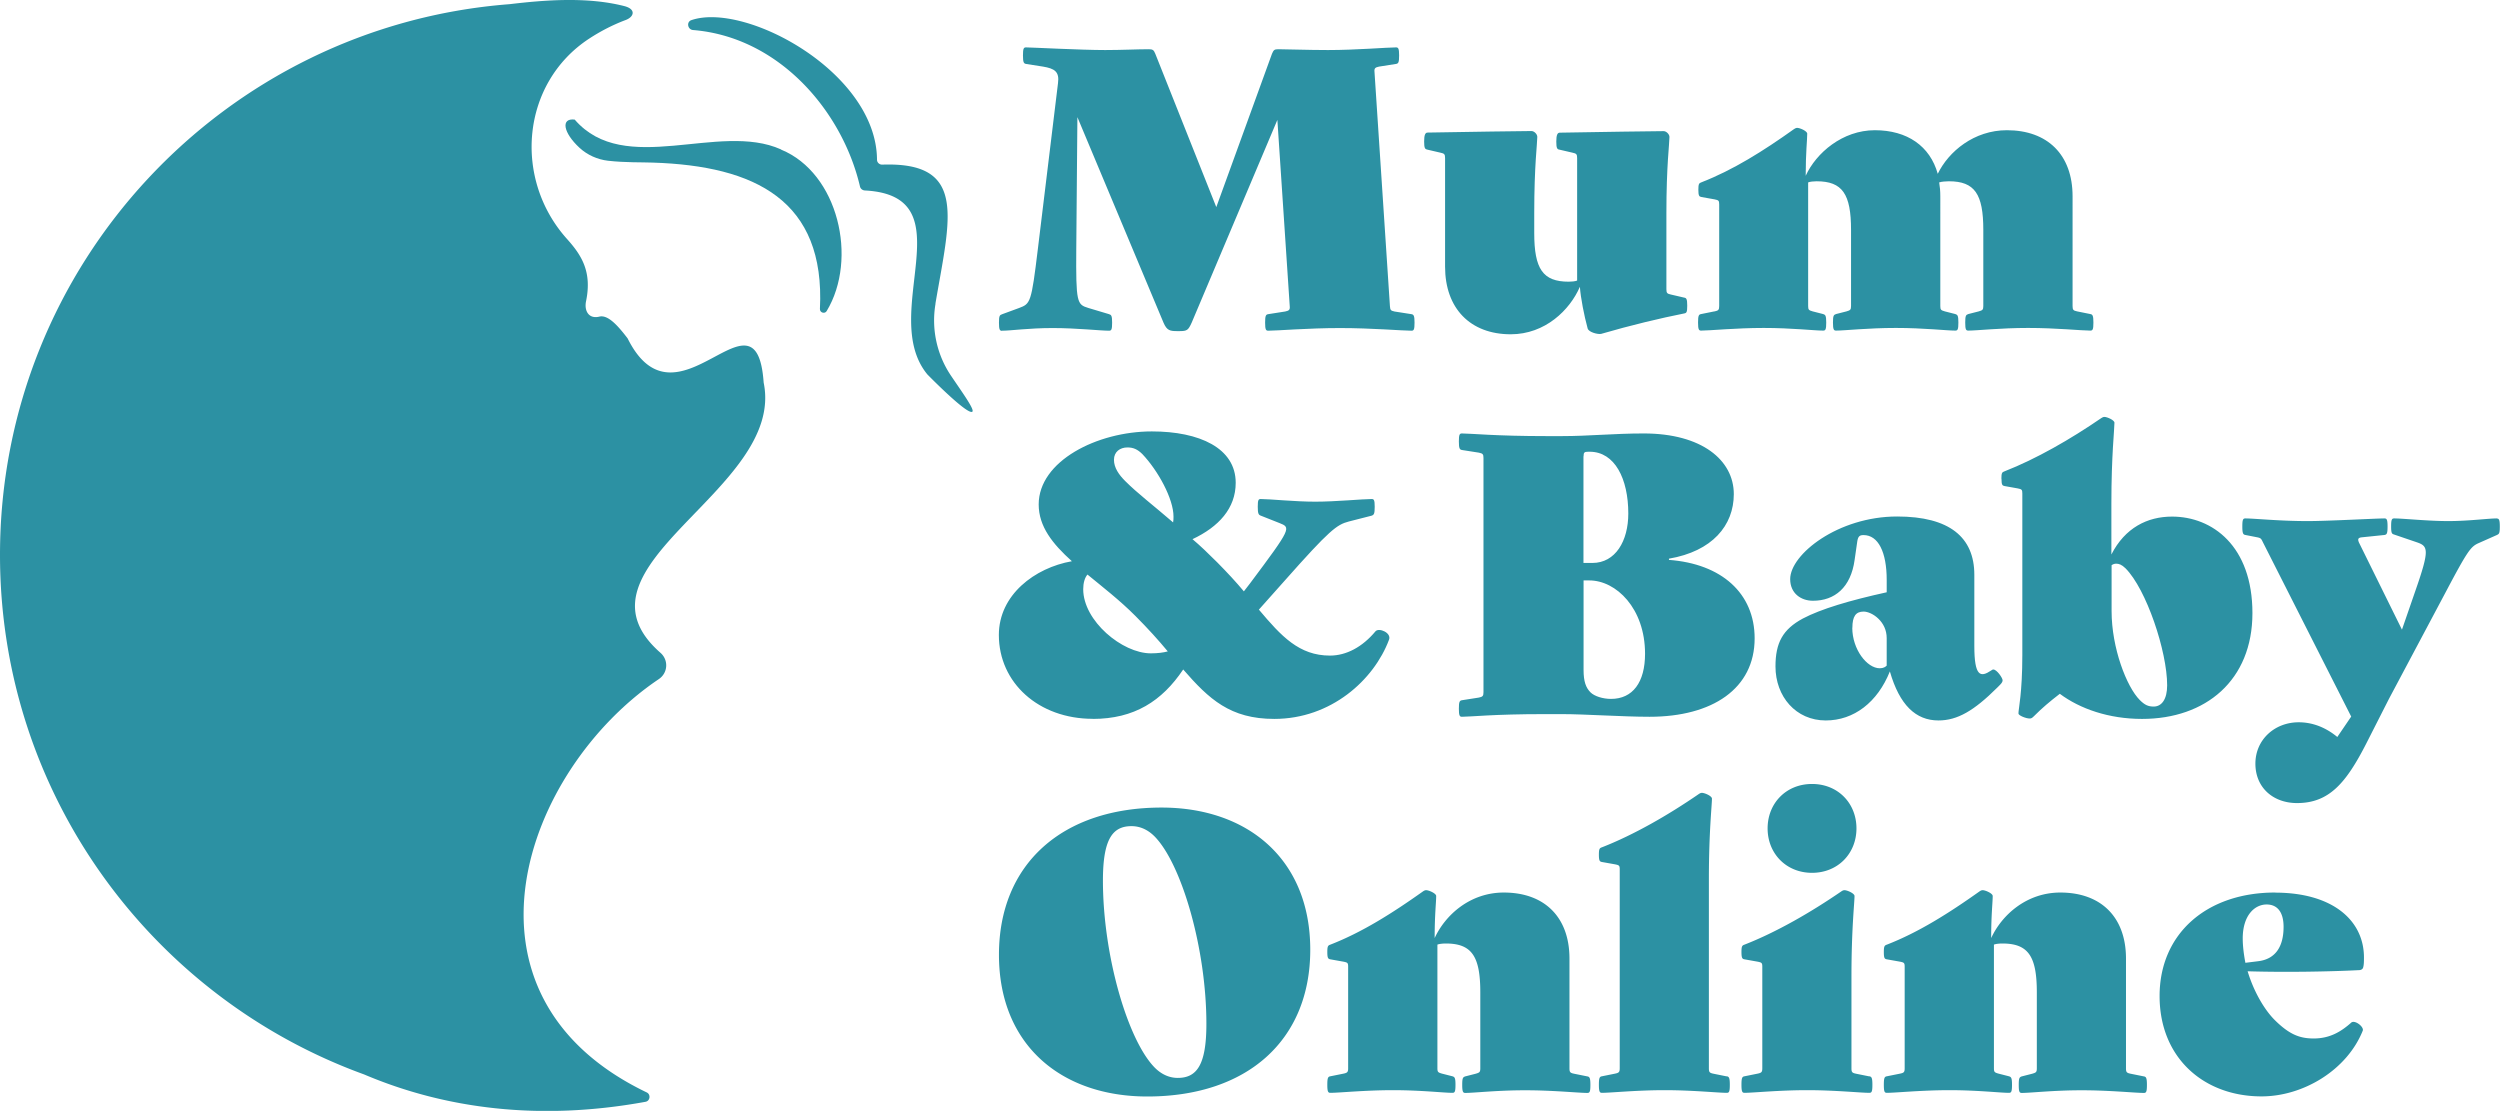
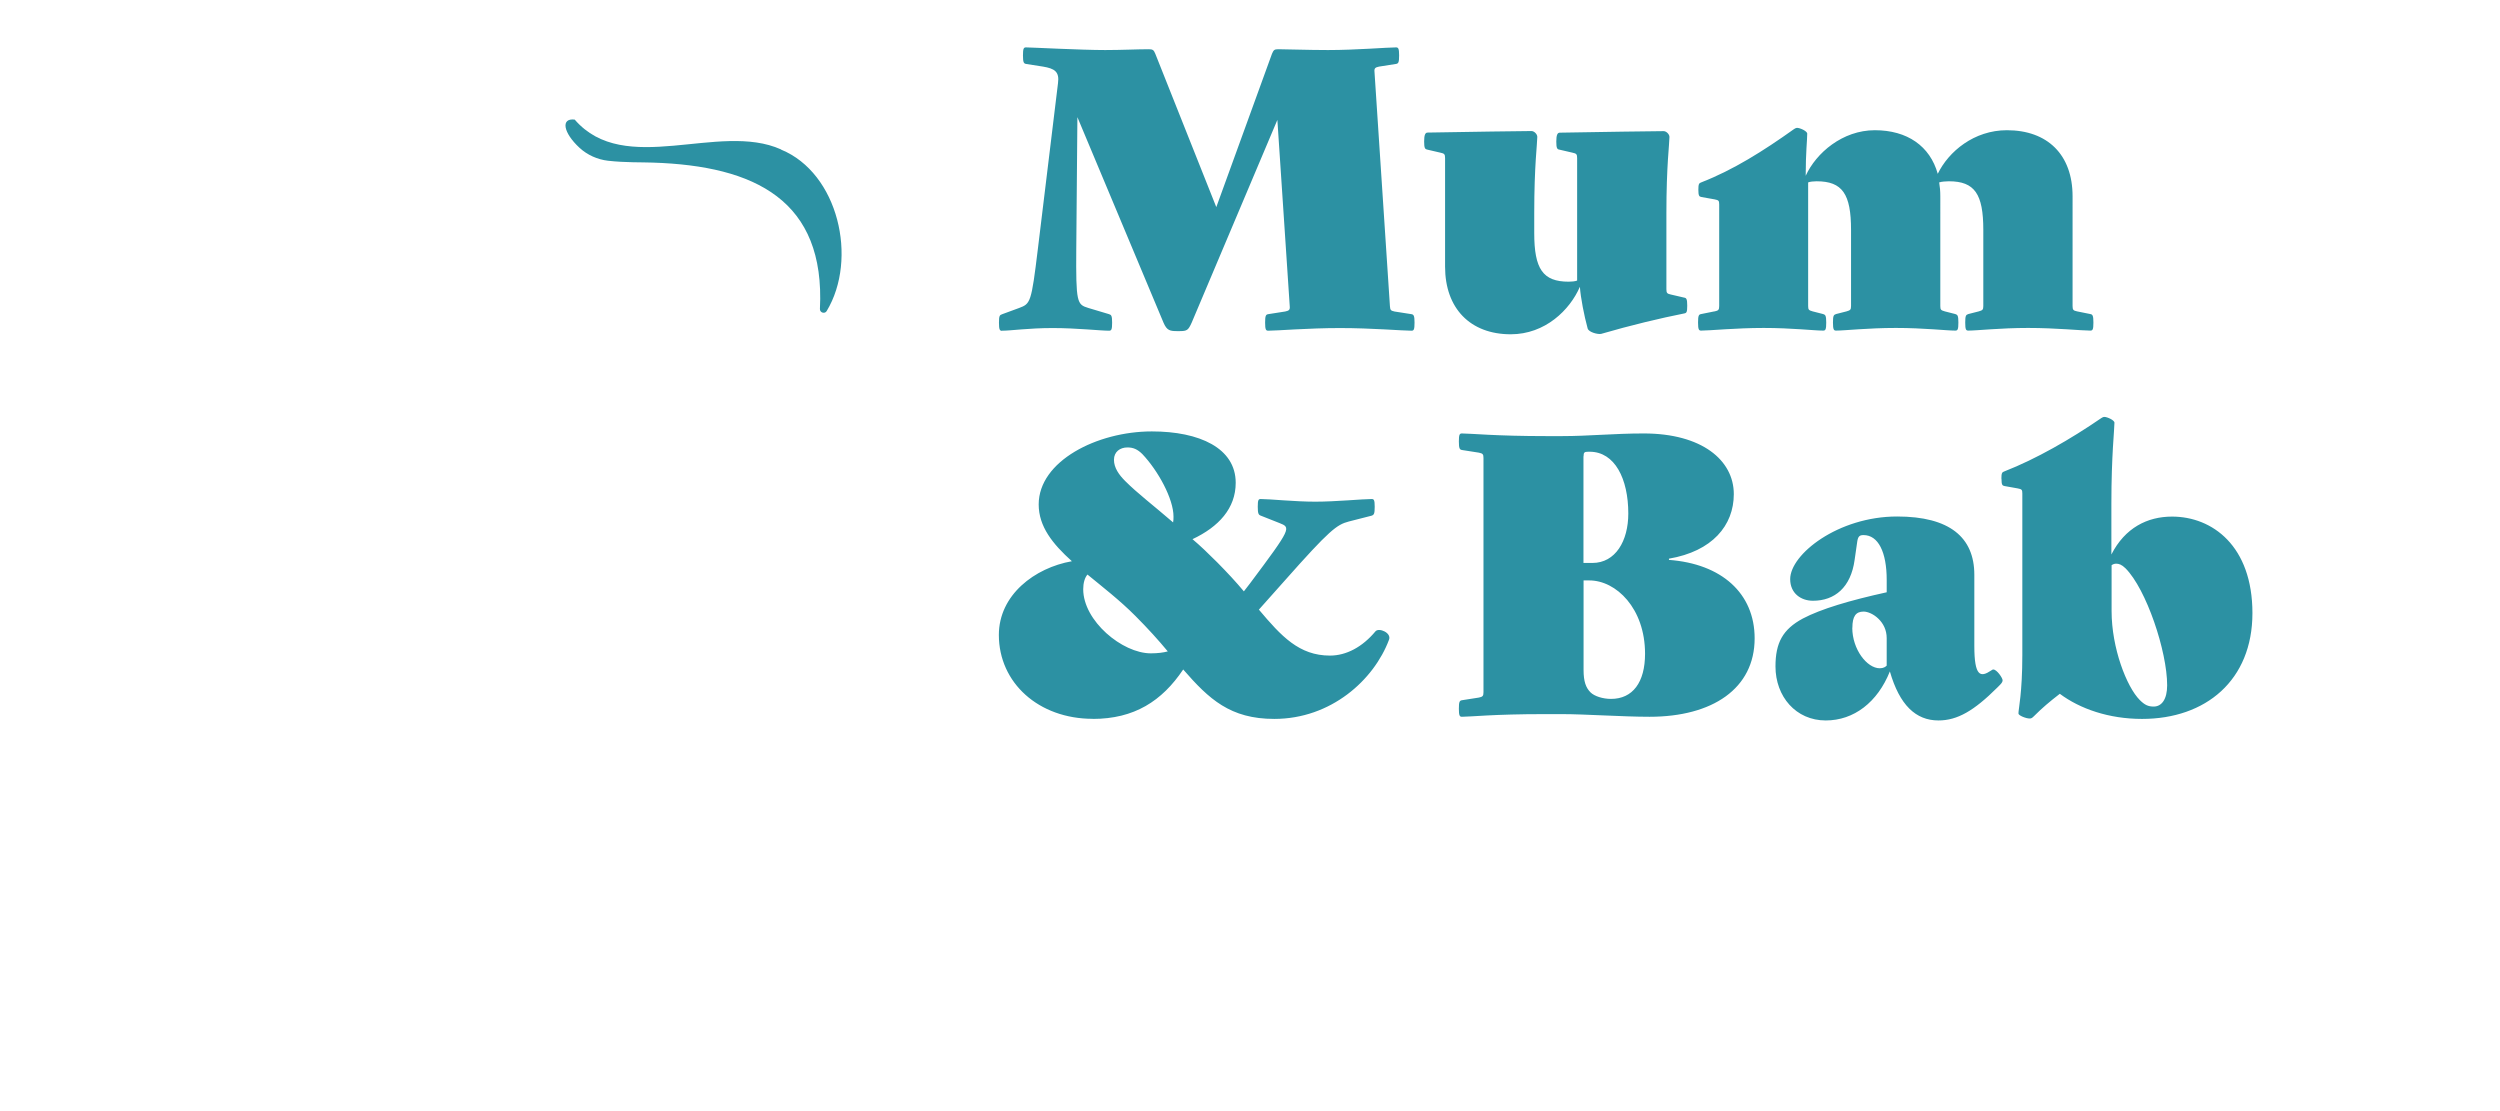
<svg xmlns="http://www.w3.org/2000/svg" id="Layer_2" viewBox="0 0 244.78 108.77">
  <defs>
    <style>.cls-1{fill:#2c91a3}</style>
  </defs>
  <g id="Layer_1-2">
    <path class="cls-1" d="M98.12 32.38c.87 0 2.57-.26 4.95-.26s4.65.26 5.52.26c.23 0 .3-.11.3-.79s-.08-.76-.3-.83l-2.04-.61c-1.1-.34-1.21-.49-1.17-5.79l.11-12.89 8.43 20.12c.34.79.64.83 1.4.83h.15c.76 0 .87-.08 1.21-.83l8.39-19.85 1.21 18.23c.04.38-.08.45-.45.53l-1.66.26c-.23.04-.3.15-.3.83s.08.79.3.79c.87 0 3.9-.26 7.03-.26s6.13.26 7 .26c.23 0 .3-.11.3-.79s-.08-.79-.3-.83l-1.66-.26c-.38-.08-.42-.15-.45-.53l-1.51-22.92c-.04-.38.08-.45.45-.53l1.66-.26c.23-.04.3-.15.3-.83s-.08-.79-.3-.79c-.87 0-3.9.26-6.66.26-2 0-4.01-.08-4.88-.08-.38 0-.45.08-.61.45l-5.45 15.01-5.97-15.01c-.15-.38-.26-.45-.64-.45-1.13 0-2.65.08-4.27.08-2.38 0-7.26-.26-7.75-.26-.23 0-.3.11-.3.79s.08.79.3.83l1.66.26c1.13.19 1.63.49 1.47 1.63l-1.97 16.22c-.64 5.29-.72 5.37-1.85 5.79l-1.66.61c-.23.08-.3.15-.3.83s.08.79.3.79zm41.63-17.73l1.29.3c.38.08.45.15.45.53v10.63c0 4.08 2.46 6.62 6.43 6.62 3.37 0 5.79-2.38 6.77-4.65.07 1.06.42 2.84.76 4.08.11.38 1.02.6 1.32.53 2.84-.83 5.86-1.55 8.13-2 .23-.04.3-.11.3-.76s-.08-.76-.3-.79l-1.29-.3c-.38-.08-.45-.15-.45-.53v-7.45c0-4.65.3-6.81.3-7.45 0-.26-.3-.57-.57-.57s-6.84.08-10.17.15c-.23 0-.34.23-.34.87s.08.76.3.79l1.29.3c.38.08.45.15.45.53v11.99c-.19.08-.57.11-.83.11-2.53 0-3.37-1.25-3.37-4.76v-1.97c0-4.65.3-6.81.3-7.45 0-.26-.3-.57-.57-.57s-6.84.08-10.17.15c-.23 0-.34.23-.34.87s.08.76.3.79zm28.1 15.84l-1.29.26c-.23.04-.3.15-.3.83s.08.79.3.79c.87 0 3.37-.26 6.13-.26s4.95.26 5.82.26c.23 0 .3-.11.3-.79s-.08-.76-.3-.83l-1.02-.26c-.38-.11-.45-.15-.45-.53v-12.1c.19-.08.57-.11.83-.11 2.53 0 3.37 1.25 3.37 4.76v7.45c0 .38-.08.42-.45.53l-1.02.26c-.23.08-.3.15-.3.83s.08.79.3.79c.87 0 3.1-.26 5.86-.26s4.95.26 5.82.26c.23 0 .3-.11.3-.79s-.08-.76-.3-.83l-1.02-.26c-.38-.11-.45-.15-.45-.53V19.22c0-.49-.04-.95-.11-1.36.23-.08.68-.11.95-.11 2.53 0 3.37 1.25 3.37 4.76v7.45c0 .38-.08.42-.45.53l-1.02.26c-.23.08-.3.15-.3.83s.07.79.3.79c.87 0 3.1-.26 5.86-.26s5.22.26 6.09.26c.23 0 .3-.11.3-.79s-.08-.79-.3-.83l-1.29-.26c-.38-.08-.45-.15-.45-.53V19.22c0-4.08-2.46-6.47-6.43-6.47-3.21 0-5.71 2.08-6.77 4.27-.76-2.72-2.99-4.27-6.16-4.27s-5.75 2.23-6.77 4.46c0-2.27.15-3.52.15-4.12 0-.26-.72-.57-.98-.57-.11 0-.19.04-.3.11-3.03 2.16-5.97 4.01-9.08 5.22-.23.08-.3.15-.3.72 0 .6.08.68.3.72l1.29.23c.38.08.45.11.45.49v9.95c0 .38-.08.45-.45.53zM107 70.39c4.05 0 6.77-1.74 8.85-4.84 2.53 2.91 4.61 4.84 8.92 4.84 5.56 0 9.76-3.82 11.23-7.75.27-.68-.98-1.21-1.32-.83-1.29 1.55-2.87 2.38-4.46 2.38-3.02 0-4.76-1.89-6.96-4.5l2.53-2.84c4.42-4.99 5.1-5.48 6.28-5.79l2.23-.57c.23-.08.3-.19.3-.87s-.08-.76-.3-.76c-.87 0-3.52.26-5.52.26s-4.46-.26-5.33-.26c-.23 0-.3.08-.3.76s.08.79.3.87l1.82.72c1.13.45 1.21.45-2.87 5.9l-.61.79c-.76-.91-1.63-1.85-2.61-2.84-.87-.87-1.66-1.63-2.42-2.27 2.57-1.21 4.23-3.02 4.23-5.52 0-3.4-3.55-5.03-8.21-5.03-5.37 0-11.08 2.91-11.08 7.15 0 2.16 1.36 3.86 3.25 5.56-3.63.64-7.15 3.29-7.15 7.22 0 4.69 3.9 8.21 9.19 8.21zm3.4-26.58c.57 0 .98.19 1.44.64 1.55 1.63 3.06 4.39 3.06 6.13 0 .19 0 .38-.04.57-1.97-1.7-3.48-2.84-4.69-4.05-.6-.6-1.1-1.29-1.1-2.08s.6-1.21 1.32-1.21zm-3.93 12.44c1.47 1.21 3.18 2.53 4.69 4.05 1.21 1.21 2.27 2.38 3.18 3.48-.42.11-.95.19-1.66.19-2.8 0-6.62-3.18-6.62-6.28 0-.61.15-1.13.42-1.44zm56.94-1.4v-.15c4.24-.72 6.35-3.25 6.35-6.32 0-3.33-3.14-5.94-8.81-5.94-2.95 0-5.37.26-8.02.26h-1.47c-5.03 0-7.45-.26-8.32-.26-.23 0-.3.11-.3.79s.08.79.3.83l1.66.26c.38.08.45.15.45.53v22.92c0 .38-.08.45-.45.53l-1.66.26c-.23.04-.3.15-.3.83s.08.79.3.79c.87 0 3.06-.26 8.09-.26h1.7c2.27 0 5.97.26 8.58.26 6.16 0 10.29-2.76 10.29-7.68 0-4.42-3.25-7.3-8.39-7.68zm-8.36-10.17c0-.38.08-.45.45-.45h.15c2.46 0 3.78 2.65 3.78 6.05 0 2.68-1.25 4.84-3.52 4.84h-.87V44.68zm2.68 23.75c-.79 0-1.62-.26-2-.64-.45-.45-.68-1.06-.68-2.19v-8.77h.57c2.61 0 5.45 2.72 5.45 7.18 0 2.8-1.21 4.42-3.33 4.42zm27.31-2.69c.95 3.29 2.53 4.8 4.76 4.8 1.85 0 3.48-.95 5.75-3.21l.15-.15c.23-.23.38-.38.38-.57 0-.23-.57-1.06-.91-1.06-.08 0-.11.04-.23.11-1.02.68-1.63.6-1.63-2.42v-6.96c0-3.67-2.42-5.71-7.56-5.71-5.79 0-10.47 3.71-10.47 6.13 0 1.4 1.06 2.12 2.23 2.12 2.12 0 3.71-1.29 4.08-4.01l.26-1.81c.08-.49.23-.61.61-.61 1.44 0 2.27 1.66 2.27 4.39v1.21c-3.59.79-6.43 1.63-8.21 2.57-1.97 1.06-2.68 2.38-2.68 4.69 0 2.95 2 5.29 4.92 5.29 2.76 0 5.07-1.78 6.28-4.8zm-3.67-4.27c0-1.13.34-1.59 1.1-1.59.38 0 .98.23 1.47.72.45.45.79 1.06.79 1.89v2.68c-.11.11-.3.26-.68.26-1.25 0-2.69-1.85-2.69-3.97zm14.6-14.6c0 .6.08.68.3.72l1.29.23c.38.08.45.11.45.49v15.84c0 3.71-.38 5.26-.38 5.71 0 .19.72.49 1.1.49.15 0 .23-.04.42-.23.83-.83 1.51-1.4 2.53-2.19 1.97 1.47 4.8 2.46 8.05 2.46 6.24 0 10.81-3.78 10.81-10.36s-3.93-9.45-7.87-9.45c-2.42 0-4.61 1.1-5.94 3.71v-5.03c0-4.65.3-7.22.3-7.87 0-.26-.72-.57-.98-.57-.11 0-.19.04-.3.11-3.03 2.08-6.39 4.01-9.49 5.22-.23.08-.3.15-.3.72zm10.78 8.47c.15-.11.3-.15.45-.15.26 0 .53.08.91.45 2.04 2.04 4.08 8.13 4.08 11.46 0 1.36-.53 2.08-1.32 2.08-.53 0-.87-.15-1.36-.64-1.29-1.29-2.76-5.1-2.76-8.7v-4.5z" />
-     <path class="cls-1" d="M244.47 50.76c-.87 0-2.76.26-4.76.26s-4.42-.26-5.29-.26c-.23 0-.3.11-.3.79s.08.72.3.79l2.23.76c1.1.38 1.25.72-.15 4.73l-1.32 3.82-4.2-8.51c-.15-.34-.11-.49.26-.53l2.23-.23c.23-.04.3-.15.3-.83s-.08-.79-.3-.79c-.87 0-5.52.26-7.53.26-2.76 0-5.22-.26-6.09-.26-.23 0-.3.11-.3.79s.08.79.3.83l1.17.23c.38.08.38.15.57.53l8.62 17.02-1.36 2c-1.1-.91-2.38-1.44-3.78-1.44-2.35 0-4.24 1.7-4.24 4.05s1.74 3.86 4.08 3.86c3.14 0 4.8-1.97 6.77-5.82l2.23-4.39 5.63-10.59c2.08-3.93 2.38-4.31 3.14-4.65l1.78-.79c.23-.11.3-.15.3-.83s-.08-.79-.3-.79zM113.73 79.07c-9.72 0-15.92 5.52-15.92 14.41s6.16 13.88 14.52 13.88c9.76 0 15.96-5.48 15.96-14.37s-6.16-13.92-14.56-13.92zm1.59 26.47c-.68 0-1.47-.23-2.23-.98-2.65-2.65-5.1-10.97-5.1-18.34 0-4.01.91-5.33 2.8-5.33.68 0 1.47.23 2.23.98 2.65 2.65 5.1 10.97 5.1 18.38 0 3.97-.91 5.29-2.8 5.29zm40.09-.15l-1.29-.26c-.38-.08-.45-.15-.45-.53V93.86c0-4.08-2.46-6.47-6.43-6.47-3.33 0-5.75 2.23-6.77 4.46 0-2.27.15-3.52.15-4.12 0-.26-.72-.57-.98-.57-.11 0-.19.04-.3.11-3.03 2.15-5.97 4.01-9.08 5.22-.23.08-.3.15-.3.72 0 .6.08.68.3.72l1.29.23c.38.08.45.11.45.49v9.94c0 .38-.08.45-.45.53l-1.29.26c-.23.04-.3.15-.3.83s.08.79.3.79c.87 0 3.37-.26 6.13-.26s4.95.26 5.82.26c.23 0 .3-.11.3-.79s-.08-.76-.3-.83l-1.02-.26c-.38-.11-.45-.15-.45-.53v-12.1c.19-.08.57-.11.83-.11 2.53 0 3.37 1.25 3.37 4.77v7.45c0 .38-.08.42-.45.53l-1.02.26c-.23.08-.3.15-.3.83s.08.79.3.79c.87 0 3.1-.26 5.86-.26s5.22.26 6.09.26c.23 0 .3-.11.3-.79s-.08-.79-.3-.83zm13.65 0l-1.29-.26c-.38-.08-.45-.15-.45-.53V86.07c0-4.65.3-7.22.3-7.87 0-.27-.72-.57-.98-.57-.11 0-.19.04-.3.11-3.02 2.08-6.39 4.01-9.49 5.22-.23.08-.3.15-.3.72 0 .6.08.68.3.72l1.29.23c.38.08.45.11.45.49v19.47c0 .38-.08.45-.45.53l-1.29.26c-.23.04-.3.15-.3.83s.08.79.3.79c.87 0 3.37-.26 6.13-.26s5.22.26 6.09.26c.23 0 .3-.11.3-.79s-.08-.79-.3-.83zm4.01-24.28c0 2.46 1.82 4.35 4.35 4.35s4.35-1.89 4.35-4.35-1.81-4.35-4.35-4.35-4.35 1.89-4.35 4.35zm9.95 24.28l-1.29-.26c-.38-.08-.45-.15-.45-.53v-9c0-4.65.3-7.22.3-7.87 0-.26-.72-.57-.98-.57-.11 0-.19.04-.3.11-3.03 2.08-6.39 4.01-9.49 5.22-.23.08-.3.15-.3.72 0 .6.08.68.3.72l1.29.23c.38.08.45.11.45.49v9.94c0 .38-.08.45-.45.53l-1.29.26c-.23.04-.3.15-.3.83s.08.79.3.79c.83 0 3.37-.26 6.13-.26s5.22.26 6.09.26c.23 0 .3-.11.3-.79s-.08-.79-.3-.83zm26.88 0l-1.29-.26c-.38-.08-.45-.15-.45-.53V93.86c0-4.08-2.46-6.47-6.43-6.47-3.33 0-5.75 2.23-6.77 4.46 0-2.27.15-3.52.15-4.12 0-.26-.72-.57-.98-.57-.11 0-.19.04-.3.11-3.03 2.15-5.97 4.01-9.08 5.22-.23.08-.3.15-.3.72 0 .6.07.68.3.72l1.29.23c.38.08.45.11.45.49v9.94c0 .38-.07.45-.45.53l-1.29.26c-.23.04-.3.15-.3.83s.07.79.3.79c.87 0 3.37-.26 6.13-.26s4.95.26 5.82.26c.23 0 .3-.11.3-.79s-.08-.76-.3-.83l-1.02-.26c-.38-.11-.45-.15-.45-.53v-12.1c.19-.08.57-.11.83-.11 2.53 0 3.37 1.25 3.37 4.77v7.45c0 .38-.08.42-.45.53l-1.02.26c-.23.08-.3.15-.3.83s.07.79.3.79c.87 0 3.1-.26 5.86-.26s5.22.26 6.09.26c.23 0 .3-.11.3-.79s-.08-.79-.3-.83zm12.86-18c-6.73 0-11.31 4.05-11.31 10.13s4.35 9.83 9.98 9.83c4.08 0 8.36-2.57 9.91-6.43.15-.38-.79-1.1-1.13-.79-1.02.91-2.12 1.55-3.67 1.55-1.36 0-2.38-.38-3.82-1.81-1.06-1.06-2.08-2.87-2.65-4.77 3.59.11 7.9.04 10.89-.11.23 0 .38-.11.42-.26.08-.27.08-.64.08-.98 0-3.63-3.06-6.35-8.7-6.35zm-1.7 6.73l-1.21.15c-.15-.79-.26-1.63-.26-2.38 0-2.27 1.17-3.33 2.34-3.33 1.06 0 1.66.76 1.66 2.19 0 1.93-.79 3.18-2.53 3.37zM74.77 37.44c-.72-10.15-8.5 5.38-13.32-4.31-.81-1.05-1.86-2.35-2.76-2.13-1.05.26-1.5-.57-1.31-1.5.6-2.89-.43-4.51-1.88-6.12-5.28-5.9-4.45-15.23 2.16-19.58 1.14-.75 2.35-1.37 3.6-1.84.83-.31 1.05-1.07-.16-1.37C57.47-.33 53.34 0 49.88.41 21.98 2.56 0 25.87 0 54.33c0 23.4 14.86 43.32 35.65 50.87 7.96 3.38 17.22 4.57 27.55 2.68.46-.08.54-.72.12-.92-19.88-9.54-12.06-31.55 1.19-40.47.89-.6.97-1.86.16-2.57-9.74-8.54 12.3-15.9 10.1-26.47zm16.82-7.71c1.42-8.36 3.18-13.91-5.22-13.61-.27 0-.5-.21-.5-.48C85.82 7.08 72.99.17 67.7 1.97c-.51.17-.38.92.15.97 8.44.68 14.63 7.95 16.35 15.31.05.23.25.39.49.4 10.07.53 1.25 12.1 6.11 18.01 0 0 3.85 3.94 4.39 3.66.29-.15-.89-1.78-2.06-3.51a9.688 9.688 0 01-1.53-7.08z" />
    <path class="cls-1" d="M76.47 14.63c-6.09-2.74-15.3 2.75-20.2-2.92-1.38-.17-1.14 1.27.47 2.76.77.71 1.76 1.15 2.8 1.27 1.69.19 3.31.14 4.36.18 10.06.32 16.92 3.71 16.38 14.33-.02.36.47.52.66.21 3.09-5.12 1.13-13.52-4.46-15.81z" />
  </g>
</svg>